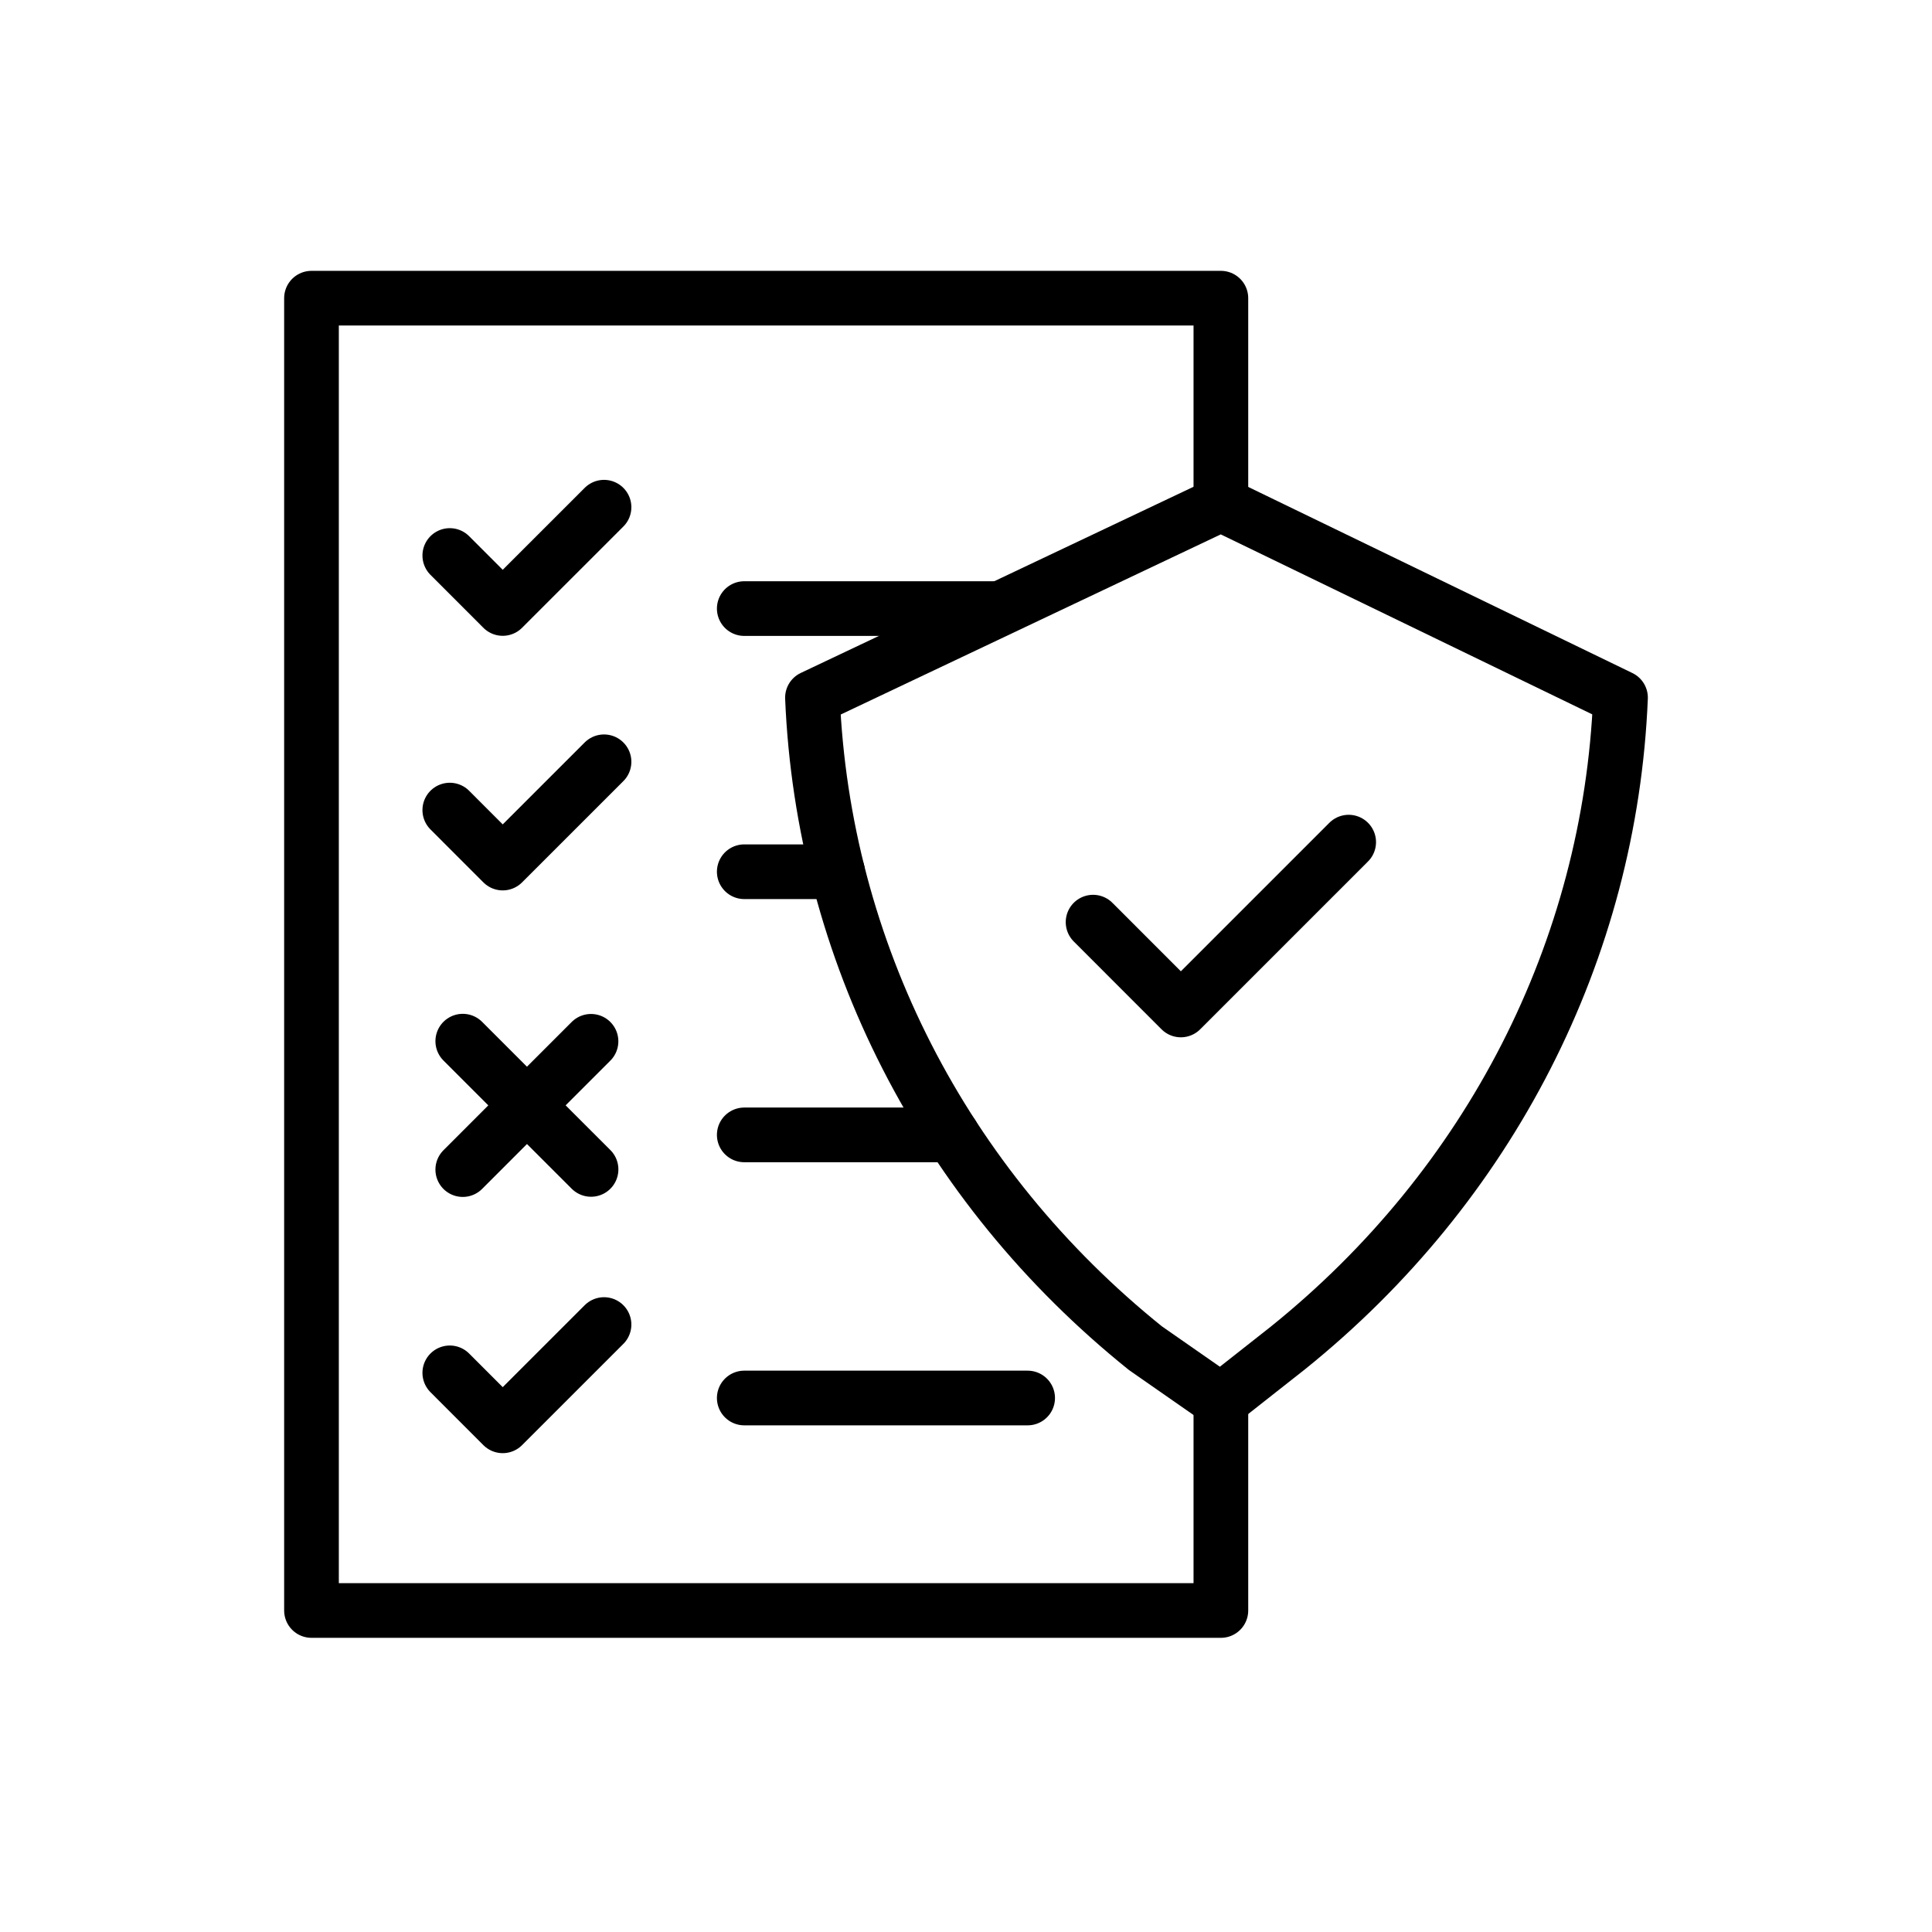
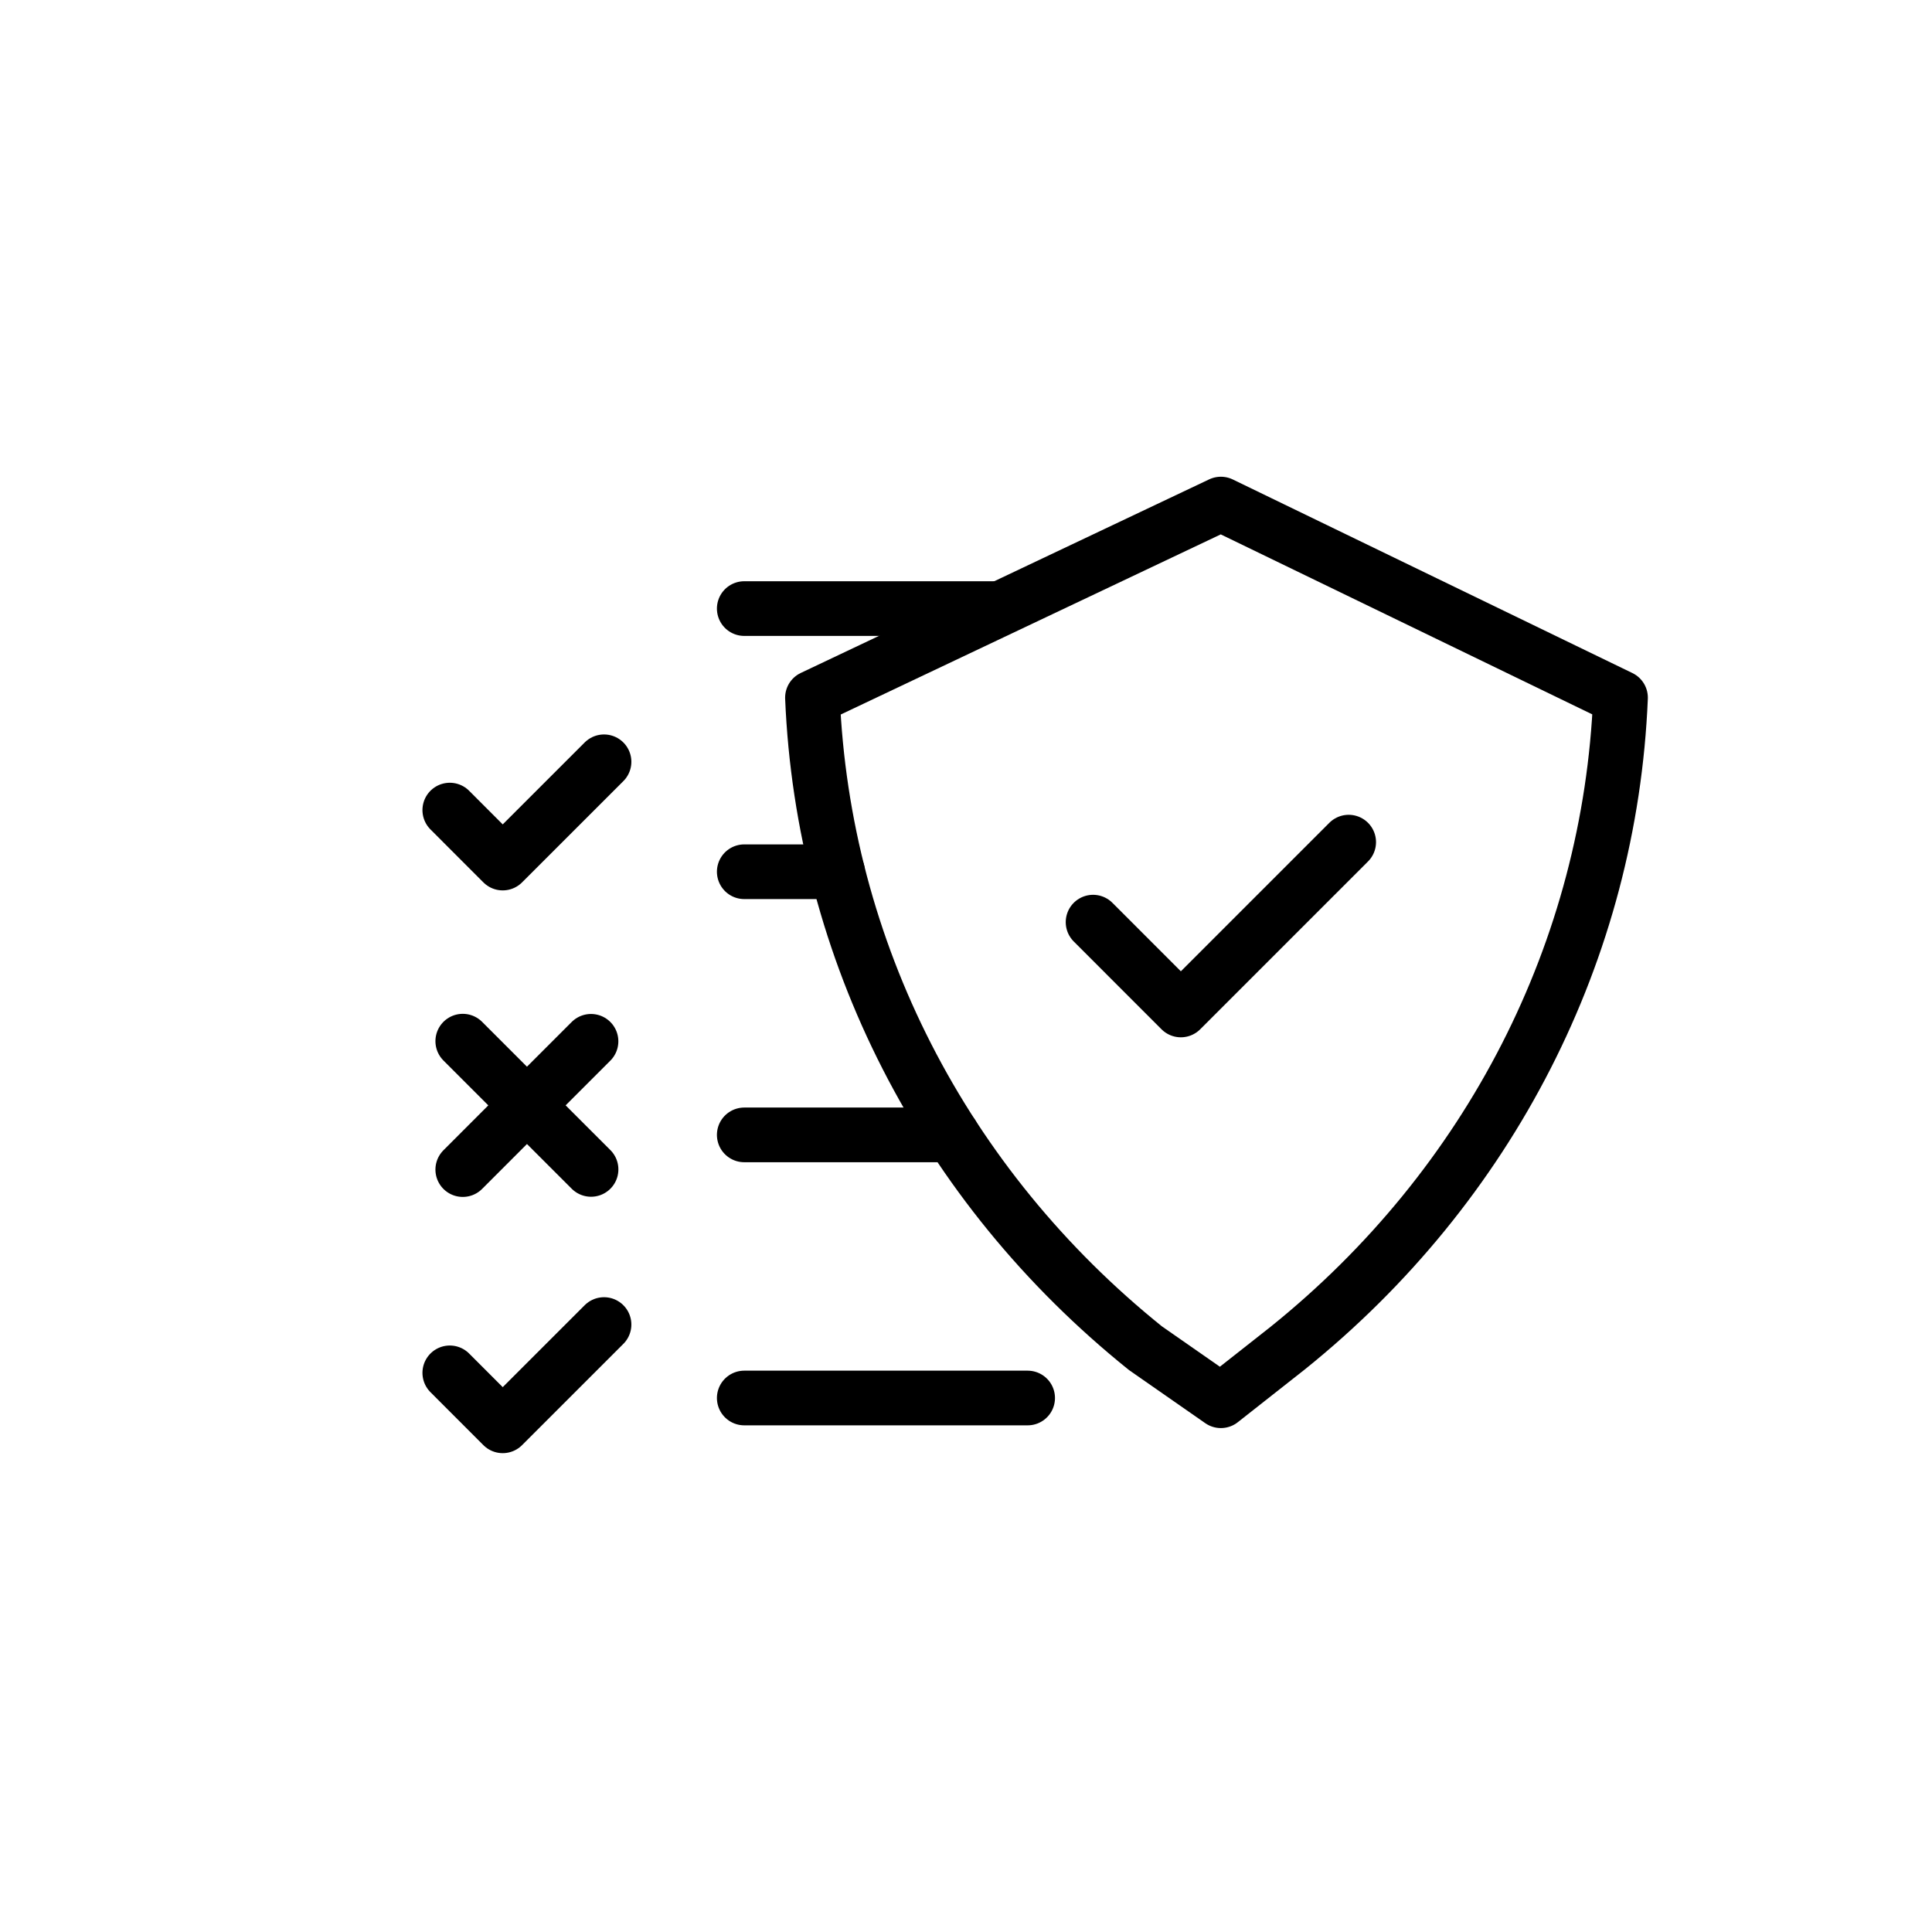
<svg xmlns="http://www.w3.org/2000/svg" width="100" height="100" viewBox="0 0 52 53" fill="none">
  <path d="M11.839 37.661L13.291 39.114L16.07 36.336" stroke="black" stroke-width="1.5" stroke-linecap="round" stroke-linejoin="round" />
  <path d="M29.486 25.297L31.894 27.706L36.498 23.102" stroke="black" stroke-width="1.5" stroke-linecap="round" stroke-linejoin="round" />
  <path d="M15.713 28.566L13.956 30.323M13.956 30.323L12.195 32.085M13.956 30.323L15.714 32.08M13.956 30.323L12.195 28.562" stroke="black" stroke-width="1.5" stroke-linecap="round" stroke-linejoin="round" />
  <path d="M11.839 22.223L13.291 23.676L16.07 20.898" stroke="black" stroke-width="1.5" stroke-linecap="round" stroke-linejoin="round" />
-   <path d="M11.839 15.239L13.291 16.692L16.07 13.914" stroke="black" stroke-width="1.5" stroke-linecap="round" stroke-linejoin="round" />
  <path d="M19.917 38.351H27.691M19.917 31.133H25.622M19.917 23.914H22.477M19.917 16.695H26.859" stroke="black" stroke-width="1.5" stroke-linecap="round" stroke-linejoin="round" />
-   <path d="M32.992 38.43V44.18H8.045V8.18H32.992V13.832" stroke="black" stroke-width="1.5" stroke-linejoin="round" />
  <path d="M34.822 36.985L32.992 38.426L30.923 36.985C25.368 32.521 22.076 26.061 21.788 19.139L32.992 13.828L43.955 19.139C43.67 26.061 40.375 32.521 34.822 36.985Z" stroke="black" stroke-width="1.5" stroke-linecap="round" stroke-linejoin="round" />
</svg>